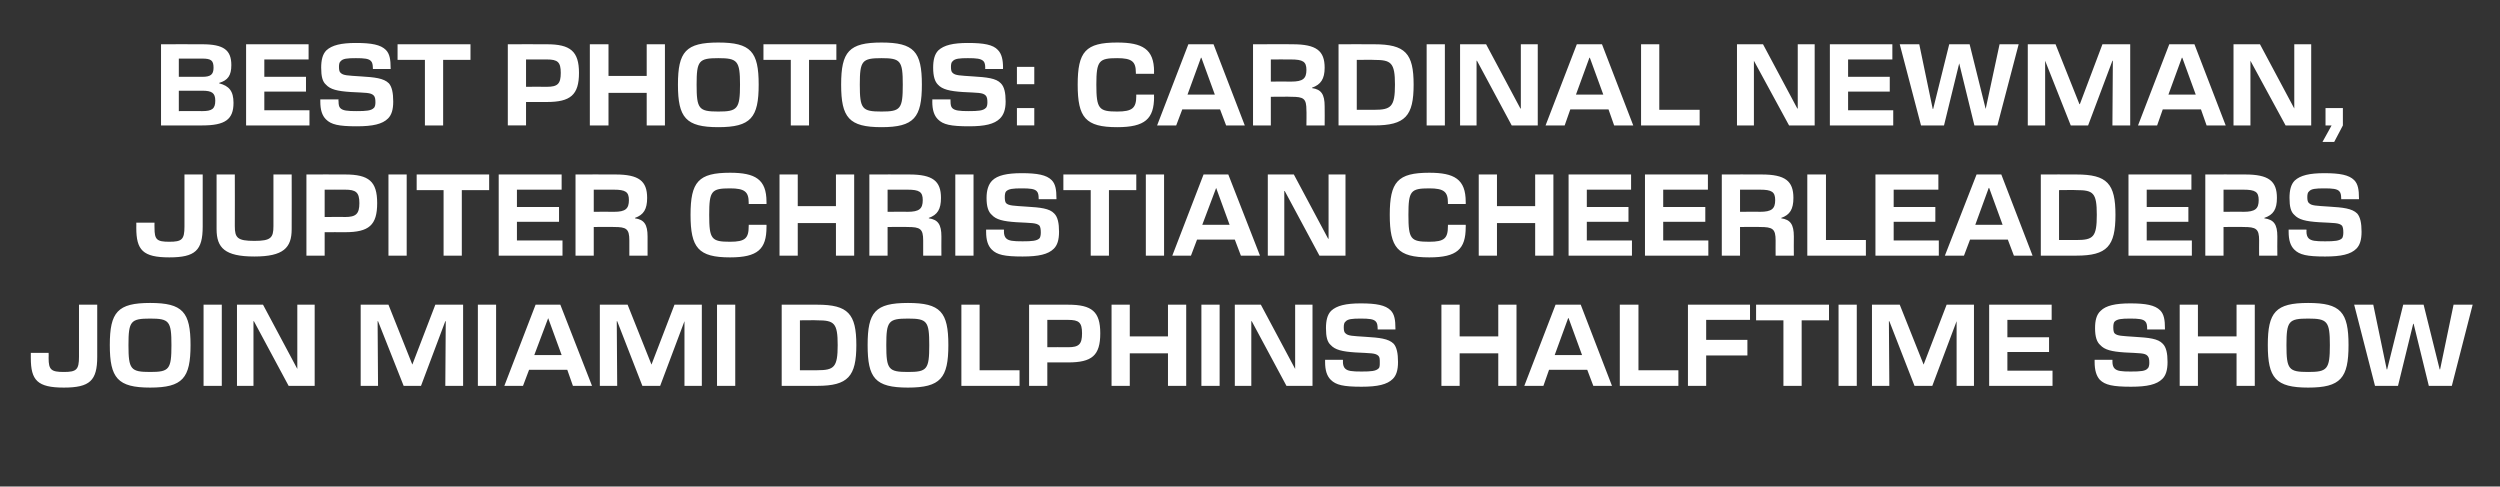
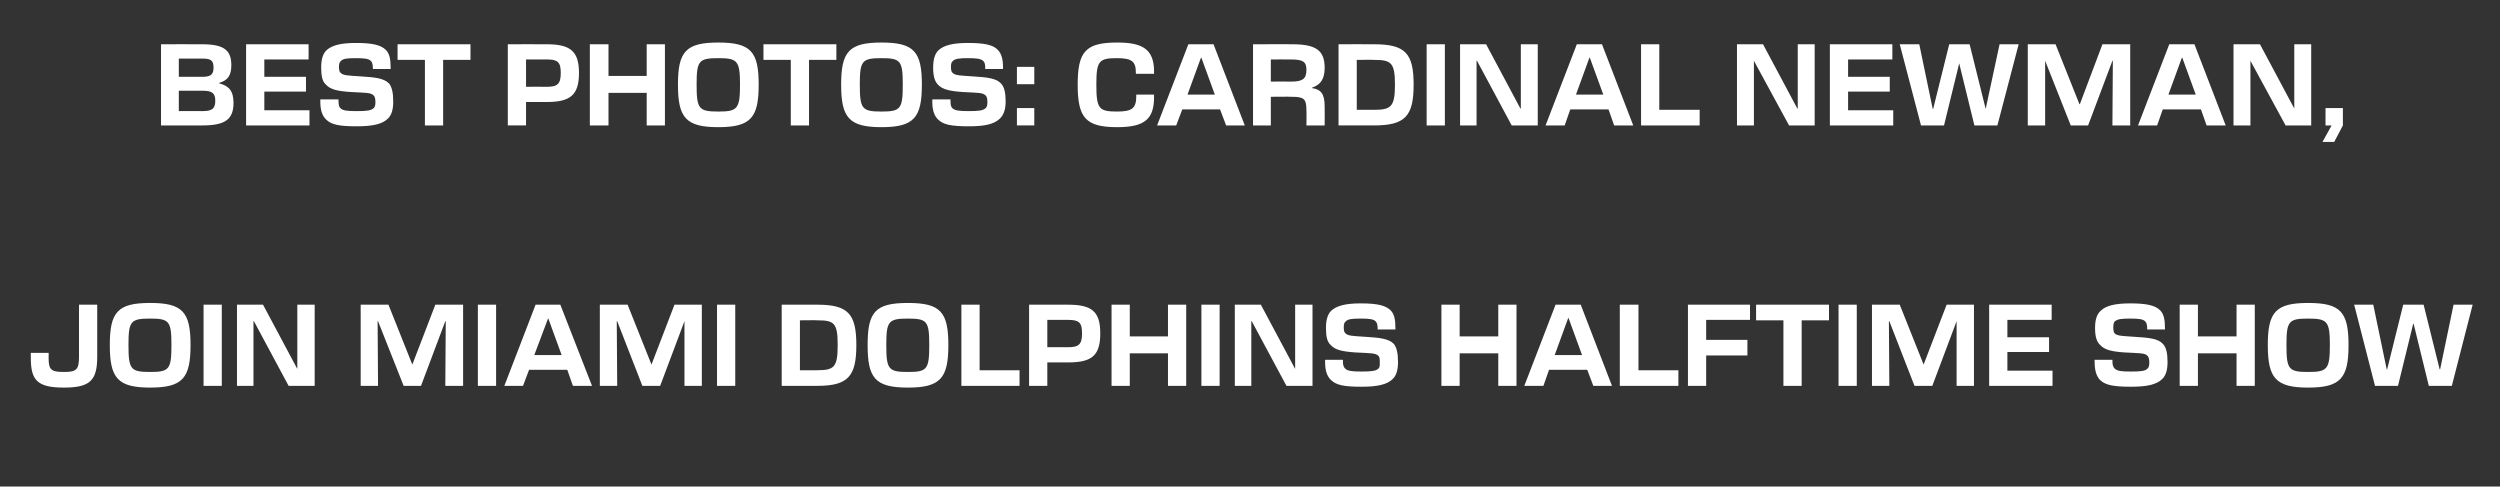
<svg xmlns="http://www.w3.org/2000/svg" version="1.1" width="576px" height="112.1px" viewBox="0 -8 576 112.1" style="top:-8px">
  <rect x="0" y="-8" width="576" height="112.1" fill="#333333" stroke="none" />
  <desc>Best photos: Cardinal Newman, Jupiter Christian cheerleaders join Miami Dolphins halftime show</desc>
  <defs />
  <g id="Polygon141722">
    <path d="m7.1 74.5c0-.03 0-1.2 0-1.2l4.1 0c0 0 .04 1.17 0 1.2c0 2.7.6 3.2 3.5 3.2c2.9 0 3.5-.5 3.5-3.5c-.02 0 0-12 0-12l4.2 0c0 0-.01 12 0 12c0 5.5-1.7 7.1-7.7 7.1c-6.1 0-7.6-1.7-7.6-6.8zm18.2-3c0-7.6 1.8-9.7 9.3-9.7c7.5 0 9.3 2.1 9.3 9.7c0 7.6-1.8 9.8-9.3 9.8c-7.5 0-9.3-2.2-9.3-9.8zm9.3 6.2c4.4 0 4.9-.6 4.9-6.2c0-5.5-.5-6.1-4.9-6.1c-4.5 0-5 .6-5 6.1c0 5.6.5 6.2 5 6.2zm12.3-15.5l4.2 0l0 18.7l-4.2 0l0-18.7zm7.7 0l6 0l7.9 14.8l0 0l0-14.8l4 0l0 18.7l-6 0l-8-14.9l-.1 0l0 14.9l-3.8 0l0-18.7zm28.5 0l6.4 0l5.5 13.8l0 0l5.3-13.8l6.4 0l0 18.7l-4.1 0l.1-14.9l-.1 0l-5.6 14.9l-4 0l-5.9-14.9l-.1 0l.1 14.9l-4 0l0-18.7zm27 0l4.2 0l0 18.7l-4.2 0l0-18.7zm13.3 0l5.7 0l7.3 18.7l-4.4 0l-1.3-3.7l-8.8 0l-1.4 3.7l-4.3 0l7.2-18.7zm6 11.6l-3.1-8.5l0 0l-3.2 8.5l6.3 0zm8.8-11.6l6.4 0l5.5 13.8l0 0l5.3-13.8l6.3 0l0 18.7l-4 0l0-14.9l0 0l-5.6 14.9l-4.1 0l-5.8-14.9l-.1 0l.1 14.9l-4 0l0-18.7zm27 0l4.2 0l0 18.7l-4.2 0l0-18.7zm14.9 0c0 0 8.16-.03 8.2 0c7.1 0 9 2.1 9 9.3c0 7.2-1.9 9.4-9 9.4c-.04 0-8.2 0-8.2 0l0-18.7zm8.2 15.1c3.9 0 4.7-.7 4.7-5.8c0-5.1-.8-5.7-4.7-5.7c-.04-.05-4 0-4 0l0 11.5c0 0 3.96.01 4 0zm11.6-5.8c0-7.6 1.7-9.7 9.3-9.7c7.5 0 9.3 2.1 9.3 9.7c0 7.6-1.8 9.8-9.3 9.8c-7.6 0-9.3-2.2-9.3-9.8zm9.3 6.2c4.4 0 4.9-.6 4.9-6.2c0-5.5-.5-6.1-4.9-6.1c-4.5 0-5 .6-5 6.1c0 5.6.5 6.2 5 6.2zm12.3-15.5l4.2 0l0 15.1l9.2 0l0 3.6l-13.4 0l0-18.7zm15.6 0c0 0 8.99-.03 9 0c5.5 0 7.4 1.6 7.4 6.6c0 5.1-1.9 6.7-7.4 6.7c-.01-.02-4.8 0-4.8 0l0 5.4l-4.2 0l0-18.7zm9 9.8c2.5 0 3.2-.7 3.2-3.2c0-2.5-.7-3.1-3.2-3.1c-.01-.02-4.8 0-4.8 0l0 6.3c0 0 4.79-.04 4.8 0zm10-9.8l4.2 0l0 7.3l8.8 0l0-7.3l4.2 0l0 18.7l-4.2 0l0-7.5l-8.8 0l0 7.5l-4.2 0l0-18.7zm20.7 0l4.2 0l0 18.7l-4.2 0l0-18.7zm7.7 0l6 0l7.9 14.8l0 0l0-14.8l4 0l0 18.7l-6 0l-8-14.9l-.1 0l0 14.9l-3.8 0l0-18.7zm22.1 17.3c-.9-.9-1.3-2.2-1.3-4.1c.01-.04 0-.5 0-.5l4.1 0c0 0 .05.43 0 .4c0 .8.2 1.3.5 1.6c.6.6 1.6.7 3.8.7c2.2 0 3.3-.1 3.9-.7c.3-.2.3-.8.3-1.3c0-.8 0-1.3-.3-1.6c-.7-.7-1.8-.6-5.3-.8c-3.1-.2-4.7-.6-5.7-1.7c-.8-.7-1.1-1.9-1.1-3.9c0-1.7.3-3.1 1.2-4c1.3-1.2 3.4-1.7 6.8-1.7c3.6 0 5.7.4 6.9 1.6c.9.9 1.1 2.3 1.1 4.1c.03.03 0 .3 0 .3l-4.1 0c0 0 .04-.29 0-.3c0-.6-.1-1.2-.4-1.5c-.5-.6-1.6-.7-3.5-.7c-2 0-3 .1-3.5.7c-.3.2-.4.7-.4 1.3c0 .7.1 1.2.4 1.4c.6.6 1.6.6 4.6.8c3.2.2 5.3.4 6.5 1.6c.7.8 1 2.2 1 4.2c0 1.9-.4 3.1-1.2 3.9c-1.3 1.3-3.5 1.8-7.2 1.8c-4.2 0-5.9-.4-7.1-1.6zm25.5-17.3l4.2 0l0 7.3l8.9 0l0-7.3l4.2 0l0 18.7l-4.2 0l0-7.5l-8.9 0l0 7.5l-4.2 0l0-18.7zm26.3 0l5.8 0l7.2 18.7l-4.3 0l-1.4-3.7l-8.8 0l-1.3 3.7l-4.4 0l7.2-18.7zm6.1 11.6l-3.1-8.5l-.1 0l-3.1 8.5l6.3 0zm8.7-11.6l4.3 0l0 15.1l9.2 0l0 3.6l-13.5 0l0-18.7zm15.7 0l14.3 0l0 3.5l-10.1 0l0 4.6l9.5 0l0 3.6l-9.5 0l0 7l-4.2 0l0-18.7zm22 3.6l-6.3 0l0-3.6l16.8 0l0 3.6l-6.3 0l0 15.1l-4.2 0l0-15.1zm12.7-3.6l4.2 0l0 18.7l-4.2 0l0-18.7zm7.7 0l6.4 0l5.5 13.8l0 0l5.3-13.8l6.3 0l0 18.7l-4 0l0-14.9l0 0l-5.6 14.9l-4.1 0l-5.8-14.9l-.1 0l.1 14.9l-4 0l0-18.7zm27 0l14.4 0l0 3.5l-10.2 0l0 4l9.6 0l0 3.4l-9.6 0l0 4.3l10.4 0l0 3.5l-14.6 0l0-18.7zm25.5 17.3c-.8-.9-1.2-2.2-1.2-4.1c-.01-.04 0-.5 0-.5l4.1 0c0 0 .03.43 0 .4c0 .8.2 1.3.5 1.6c.6.6 1.6.7 3.7.7c2.3 0 3.4-.1 3.9-.7c.3-.2.4-.8.4-1.3c0-.8-.1-1.3-.4-1.6c-.6-.7-1.8-.6-5.3-.8c-3-.2-4.6-.6-5.6-1.7c-.8-.7-1.2-1.9-1.2-3.9c0-1.7.3-3.1 1.3-4c1.2-1.2 3.4-1.7 6.8-1.7c3.6 0 5.7.4 6.9 1.6c.9.9 1.1 2.3 1.1 4.1c.02.03 0 .3 0 .3l-4.1 0c0 0 .02-.29 0-.3c0-.6-.1-1.2-.4-1.5c-.5-.6-1.6-.7-3.5-.7c-2 0-3 .1-3.6.7c-.2.2-.3.7-.3 1.3c0 .7.1 1.2.3 1.4c.6.6 1.7.6 4.6.8c3.3.2 5.4.4 6.5 1.6c.8.8 1.1 2.2 1.1 4.2c0 1.9-.4 3.1-1.2 3.9c-1.3 1.3-3.5 1.8-7.2 1.8c-4.2 0-6-.4-7.2-1.6zm18.4-17.3l4.2 0l0 7.3l8.9 0l0-7.3l4.2 0l0 18.7l-4.2 0l0-7.5l-8.9 0l0 7.5l-4.2 0l0-18.7zm20.3 9.3c0-7.6 1.8-9.7 9.3-9.7c7.5 0 9.3 2.1 9.3 9.7c0 7.6-1.8 9.8-9.3 9.8c-7.5 0-9.3-2.2-9.3-9.8zm9.3 6.2c4.4 0 5-.6 5-6.2c0-5.5-.6-6.1-5-6.1c-4.5 0-5 .6-5 6.1c0 5.6.5 6.2 5 6.2zm10.6-15.5l4.4 0l3.1 14.9l.1 0l3.7-14.9l4.7 0l3.7 14.9l.1 0l3.1-14.9l4.4 0l-4.8 18.7l-5.3 0l-3.5-14.3l-.1 0l-3.5 14.3l-5.3 0l-4.8-18.7z" stroke="none" fill="#fff" />
  </g>
  <g id="Polygon141721">
-     <path d="m31.4 44.5c.03-.03 0-1.2 0-1.2l4.2 0c0 0-.03 1.17 0 1.2c0 2.7.5 3.2 3.4 3.2c2.9 0 3.5-.5 3.5-3.5c.01 0 0-12 0-12l4.2 0c0 0 .02 12 0 12c0 5.5-1.7 7.1-7.7 7.1c-6.1 0-7.6-1.7-7.6-6.8zm18.5.3c.02-.04 0-12.6 0-12.6l4.2 0c0 0 .03 11.86 0 11.9c0 2.7.6 3.4 4.5 3.4c3.8 0 4.4-.7 4.4-3.4c.02-.04 0-11.9 0-11.9l4.2 0c0 0 .03 12.56 0 12.6c0 4.3-1.9 6.3-8.6 6.3c-6.8 0-8.7-2-8.7-6.3zm20.7-12.6c0 0 8.93-.03 8.9 0c5.5 0 7.4 1.6 7.4 6.6c0 5.1-1.9 6.7-7.4 6.7c.03-.02-4.7 0-4.7 0l0 5.4l-4.2 0l0-18.7zm8.9 9.8c2.5 0 3.3-.7 3.3-3.2c0-2.5-.8-3.1-3.3-3.1c.03-.02-4.7 0-4.7 0l0 6.3c0 0 4.73-.04 4.7 0zm10-9.8l4.2 0l0 18.7l-4.2 0l0-18.7zm12.7 3.6l-6.2 0l0-3.6l16.7 0l0 3.6l-6.3 0l0 15.1l-4.2 0l0-15.1zm12.7-3.6l14.5 0l0 3.5l-10.3 0l0 4l9.7 0l0 3.4l-9.7 0l0 4.3l10.5 0l0 3.5l-14.7 0l0-18.7zm17.7 0c0 0 9.19-.03 9.2 0c5.4 0 7.3 1.5 7.3 5.4c0 2.6-.8 3.9-2.8 4.6c0 0 0 .1 0 .1c2.1.3 2.9 1.4 2.9 4.2c-.02.01 0 4.4 0 4.4l-4.2 0c0 0-.01-3.52 0-3.5c0-2.7-.7-3.1-3.5-3.1c-.05-.05-4.7 0-4.7 0l0 6.6l-4.2 0l0-18.7zm8.9 8.6c2.6 0 3.4-.7 3.4-2.7c0-1.9-.8-2.4-3.5-2.4c-.02-.02-4.6 0-4.6 0l0 5.1c0 0 4.65-.04 4.7 0zm17.6.7c0-7.6 1.8-9.7 9.1-9.7c5.8 0 8.4 1.5 8.4 6.7c.02-.03 0 .5 0 .5l-4.1 0c0 0 .01-.29 0-.3c0-2.5-.9-3.3-4.3-3.3c-4.3 0-4.8.6-4.8 6.1c0 5.6.5 6.2 4.8 6.2c3.5 0 4.3-.8 4.3-3.6c.03-.02 0-.3 0-.3l4.1 0c0 0 .02.55 0 .5c0 5.1-2 7-8.4 7c-7.3 0-9.1-2.2-9.1-9.8zm20.5-9.3l4.2 0l0 7.3l8.8 0l0-7.3l4.2 0l0 18.7l-4.2 0l0-7.5l-8.8 0l0 7.5l-4.2 0l0-18.7zm20.7 0c0 0 9.18-.03 9.2 0c5.4 0 7.3 1.5 7.3 5.4c0 2.6-.8 3.9-2.8 4.6c0 0 0 .1 0 .1c2.1.3 2.9 1.4 2.9 4.2c-.03.01 0 4.4 0 4.4l-4.2 0c0 0-.01-3.52 0-3.5c0-2.7-.7-3.1-3.6-3.1c.05-.05-4.6 0-4.6 0l0 6.6l-4.2 0l0-18.7zm8.8 8.6c2.7 0 3.5-.7 3.5-2.7c0-1.9-.8-2.4-3.5-2.4c-.03-.02-4.6 0-4.6 0l0 5.1c0 0 4.65-.04 4.6 0zm11-8.6l4.2 0l0 18.7l-4.2 0l0-18.7zm8.4 17.3c-.9-.9-1.3-2.2-1.3-4.1c0-.04 0-.5 0-.5l4.1 0c0 0 .04.43 0 .4c0 .8.2 1.3.5 1.6c.6.6 1.6.7 3.8.7c2.2 0 3.3-.1 3.9-.7c.2-.2.3-.8.3-1.3c0-.8-.1-1.3-.3-1.6c-.7-.7-1.9-.6-5.3-.8c-3.1-.2-4.7-.6-5.7-1.7c-.8-.7-1.2-1.9-1.2-3.9c0-1.7.4-3.1 1.3-4c1.2-1.2 3.4-1.7 6.8-1.7c3.6 0 5.7.4 6.9 1.6c.9.9 1.1 2.3 1.1 4.1c.03.03 0 .3 0 .3l-4.1 0c0 0 .03-.29 0-.3c0-.6-.1-1.2-.4-1.5c-.5-.6-1.6-.7-3.5-.7c-2 0-3 .1-3.6.7c-.2.2-.3.7-.3 1.3c0 .7.1 1.2.3 1.4c.6.6 1.7.6 4.6.8c3.3.2 5.4.4 6.5 1.6c.8.8 1.1 2.2 1.1 4.2c0 1.9-.4 3.1-1.2 3.9c-1.3 1.3-3.5 1.8-7.2 1.8c-4.2 0-5.9-.4-7.1-1.6zm22.8-13.7l-6.3 0l0-3.6l16.8 0l0 3.6l-6.3 0l0 15.1l-4.2 0l0-15.1zm12.7-3.6l4.2 0l0 18.7l-4.2 0l0-18.7zm13.3 0l5.7 0l7.3 18.7l-4.4 0l-1.4-3.7l-8.7 0l-1.4 3.7l-4.3 0l7.2-18.7zm6 11.6l-3.1-8.5l0 0l-3.2 8.5l6.3 0zm8.8-11.6l6 0l7.9 14.8l.1 0l0-14.8l3.9 0l0 18.7l-6 0l-8-14.9l-.1 0l0 14.9l-3.8 0l0-18.7zm28.1 9.3c0-7.6 1.8-9.7 9.1-9.7c5.8 0 8.4 1.5 8.4 6.7c.03-.03 0 .5 0 .5l-4.1 0c0 0 .01-.29 0-.3c0-2.5-.9-3.3-4.3-3.3c-4.3 0-4.8.6-4.8 6.1c0 5.6.5 6.2 4.8 6.2c3.5 0 4.3-.8 4.3-3.6c.03-.02 0-.3 0-.3l4.1 0c0 0 .03.55 0 .5c0 5.1-2 7-8.4 7c-7.3 0-9.1-2.2-9.1-9.8zm20.5-9.3l4.2 0l0 7.3l8.8 0l0-7.3l4.2 0l0 18.7l-4.2 0l0-7.5l-8.8 0l0 7.5l-4.2 0l0-18.7zm20.7 0l14.4 0l0 3.5l-10.2 0l0 4l9.6 0l0 3.4l-9.6 0l0 4.3l10.4 0l0 3.5l-14.6 0l0-18.7zm17.6 0l14.5 0l0 3.5l-10.3 0l0 4l9.7 0l0 3.4l-9.7 0l0 4.3l10.4 0l0 3.5l-14.6 0l0-18.7zm17.7 0c0 0 9.18-.03 9.2 0c5.4 0 7.3 1.5 7.3 5.4c0 2.6-.8 3.9-2.8 4.6c0 0 0 .1 0 .1c2.1.3 2.9 1.4 2.9 4.2c-.03.01 0 4.4 0 4.4l-4.2 0c0 0-.02-3.52 0-3.5c0-2.7-.7-3.1-3.6-3.1c.04-.05-4.6 0-4.6 0l0 6.6l-4.2 0l0-18.7zm8.8 8.6c2.7 0 3.5-.7 3.5-2.7c0-1.9-.8-2.4-3.5-2.4c-.03-.02-4.6 0-4.6 0l0 5.1c0 0 4.64-.04 4.6 0zm10.9-8.6l4.3 0l0 15.1l9.2 0l0 3.6l-13.5 0l0-18.7zm15.7 0l14.5 0l0 3.5l-10.3 0l0 4l9.6 0l0 3.4l-9.6 0l0 4.3l10.4 0l0 3.5l-14.6 0l0-18.7zm23.3 0l5.7 0l7.2 18.7l-4.3 0l-1.4-3.7l-8.7 0l-1.4 3.7l-4.4 0l7.3-18.7zm6 11.6l-3.1-8.5l-.1 0l-3.1 8.5l6.3 0zm8.8-11.6c0 0 8.17-.03 8.2 0c7.1 0 9 2.1 9 9.3c0 7.2-1.9 9.4-9 9.4c-.03 0-8.2 0-8.2 0l0-18.7zm8.2 15.1c3.9 0 4.7-.7 4.7-5.8c0-5.1-.8-5.7-4.7-5.7c-.03-.05-4 0-4 0l0 11.5c0 0 3.97.01 4 0zm12-15.1l14.5 0l0 3.5l-10.3 0l0 4l9.6 0l0 3.4l-9.6 0l0 4.3l10.4 0l0 3.5l-14.6 0l0-18.7zm17.7 0c0 0 9.17-.03 9.2 0c5.4 0 7.3 1.5 7.3 5.4c0 2.6-.8 3.9-2.9 4.6c0 0 0 .1 0 .1c2.2.3 3 1.4 3 4.2c-.04.01 0 4.4 0 4.4l-4.2 0c0 0-.03-3.52 0-3.5c0-2.7-.7-3.1-3.6-3.1c.03-.05-4.6 0-4.6 0l0 6.6l-4.2 0l0-18.7zm8.8 8.6c2.7 0 3.5-.7 3.5-2.7c0-1.9-.8-2.4-3.5-2.4c-.04-.02-4.6 0-4.6 0l0 5.1c0 0 4.63-.04 4.6 0zm11.7 8.7c-.9-.9-1.3-2.2-1.3-4.1c.01-.04 0-.5 0-.5l4.1 0c0 0 .05.43 0 .4c0 .8.2 1.3.5 1.6c.6.6 1.6.7 3.8.7c2.2 0 3.3-.1 3.9-.7c.2-.2.3-.8.3-1.3c0-.8-.1-1.3-.3-1.6c-.7-.7-1.8-.6-5.3-.8c-3.1-.2-4.7-.6-5.7-1.7c-.8-.7-1.1-1.9-1.1-3.9c0-1.7.3-3.1 1.2-4c1.3-1.2 3.4-1.7 6.8-1.7c3.6 0 5.7.4 6.9 1.6c.9.9 1.1 2.3 1.1 4.1c.03.03 0 .3 0 .3l-4.1 0c0 0 .04-.29 0-.3c0-.6-.1-1.2-.4-1.5c-.5-.6-1.6-.7-3.5-.7c-2 0-3 .1-3.5.7c-.3.2-.4.7-.4 1.3c0 .7.1 1.2.4 1.4c.6.6 1.6.6 4.6.8c3.2.2 5.3.4 6.5 1.6c.7.8 1 2.2 1 4.2c0 1.9-.4 3.1-1.2 3.9c-1.3 1.3-3.5 1.8-7.2 1.8c-4.2 0-5.9-.4-7.1-1.6z" stroke="none" fill="#fff" />
-   </g>
+     </g>
  <g id="Polygon141720">
    <path d="m37.1 2.2c0 0 9.49-.03 9.5 0c4.9 0 6.7 1.3 6.7 4.8c0 2.4-.8 3.5-2.8 4.1c0 0 0 .1 0 .1c2.3.6 3.3 1.8 3.3 4.5c0 3.8-1.9 5.2-7.2 5.2c-.01 0-9.5 0-9.5 0l0-18.7zm9.5 15.4c2.2 0 3-.5 3-2.4c0-1.8-.8-2.3-3-2.3c.01 0-5.4 0-5.4 0l0 4.7c0 0 5.39-.03 5.4 0zm0-7.9c1.9 0 2.6-.5 2.6-2.1c0-1.7-.6-2.1-2.6-2.1c-.01-.01-5.4 0-5.4 0l0 4.2c0 0 5.41-.02 5.4 0zm10.1-7.5l14.4 0l0 3.5l-10.2 0l0 4l9.6 0l0 3.4l-9.6 0l0 4.3l10.4 0l0 3.5l-14.6 0l0-18.7zm18.4 17.3c-.9-.9-1.3-2.2-1.3-4.1c.01-.04 0-.5 0-.5l4.2 0c0 0-.05.43 0 .4c0 .8.1 1.3.4 1.6c.6.6 1.6.7 3.8.7c2.2 0 3.3-.1 3.9-.7c.3-.2.4-.8.4-1.3c0-.8-.1-1.3-.4-1.6c-.7-.7-1.8-.6-5.3-.8c-3.1-.2-4.7-.6-5.7-1.7c-.8-.7-1.1-1.9-1.1-3.9c0-1.7.3-3.1 1.2-4c1.3-1.2 3.4-1.7 6.8-1.7c3.6 0 5.7.4 6.9 1.6c.9.9 1.1 2.3 1.1 4.1c.04.03 0 .3 0 .3l-4.1 0c0 0 .05-.29 0-.3c0-.6-.1-1.2-.4-1.5c-.5-.6-1.6-.7-3.5-.7c-2 0-3 .1-3.5.7c-.3.2-.4.7-.4 1.3c0 .7.1 1.2.4 1.4c.6.6 1.6.6 4.6.8c3.2.2 5.3.4 6.5 1.6c.7.8 1 2.2 1 4.2c0 1.9-.4 3.1-1.2 3.9c-1.3 1.3-3.5 1.8-7.2 1.8c-4.2 0-5.9-.4-7.1-1.6zm22.8-13.7l-6.3 0l0-3.6l16.8 0l0 3.6l-6.3 0l0 15.1l-4.2 0l0-15.1zm19.1-3.6c0 0 8.98-.03 9 0c5.4 0 7.4 1.6 7.4 6.6c0 5.1-2 6.7-7.4 6.7c-.02-.02-4.8 0-4.8 0l0 5.4l-4.2 0l0-18.7zm9 9.8c2.5 0 3.2-.7 3.2-3.2c0-2.5-.7-3.1-3.2-3.1c-.02-.02-4.8 0-4.8 0l0 6.3c0 0 4.78-.04 4.8 0zm9.9-9.8l4.3 0l0 7.3l8.8 0l0-7.3l4.2 0l0 18.7l-4.2 0l0-7.5l-8.8 0l0 7.5l-4.3 0l0-18.7zm20.3 9.3c0-7.6 1.8-9.7 9.3-9.7c7.5 0 9.3 2.1 9.3 9.7c0 7.6-1.8 9.8-9.3 9.8c-7.5 0-9.3-2.2-9.3-9.8zm9.3 6.2c4.4 0 5-.6 5-6.2c0-5.5-.6-6.1-5-6.1c-4.5 0-5 .6-5 6.1c0 5.6.5 6.2 5 6.2zm16.7-11.9l-6.3 0l0-3.6l16.8 0l0 3.6l-6.3 0l0 15.1l-4.2 0l0-15.1zm11.6 5.7c0-7.6 1.8-9.7 9.3-9.7c7.5 0 9.3 2.1 9.3 9.7c0 7.6-1.8 9.8-9.3 9.8c-7.5 0-9.3-2.2-9.3-9.8zm9.3 6.2c4.4 0 4.9-.6 4.9-6.2c0-5.5-.5-6.1-4.9-6.1c-4.5 0-5 .6-5 6.1c0 5.6.5 6.2 5 6.2zm13 1.8c-.9-.9-1.3-2.2-1.3-4.1c.04-.04 0-.5 0-.5l4.2 0c0 0-.02.43 0 .4c0 .8.1 1.3.4 1.6c.6.6 1.7.7 3.8.7c2.2 0 3.3-.1 3.9-.7c.3-.2.4-.8.4-1.3c0-.8-.1-1.3-.4-1.6c-.7-.7-1.8-.6-5.3-.8c-3-.2-4.7-.6-5.7-1.7c-.7-.7-1.1-1.9-1.1-3.9c0-1.7.3-3.1 1.2-4c1.3-1.2 3.4-1.7 6.8-1.7c3.7 0 5.8.4 6.9 1.6c.9.9 1.2 2.3 1.2 4.1c-.04.03 0 .3 0 .3l-4.1 0c0 0-.03-.29 0-.3c0-.6-.1-1.2-.4-1.5c-.6-.6-1.6-.7-3.6-.7c-1.9 0-3 .1-3.5.7c-.3.2-.4.7-.4 1.3c0 .7.1 1.2.4 1.4c.6.6 1.7.6 4.6.8c3.2.2 5.4.4 6.5 1.6c.8.8 1.1 2.2 1.1 4.2c0 1.9-.5 3.1-1.3 3.9c-1.3 1.3-3.5 1.8-7.1 1.8c-4.3 0-6-.4-7.2-1.6zm18.2-2.6l4 0l0 4l-4 0l0-4zm0-9.5l4 0l0 4l-4 0l0-4zm14 4.1c0-7.6 1.8-9.7 9.1-9.7c5.8 0 8.5 1.5 8.5 6.7c-.05-.03 0 .5 0 .5l-4.2 0c0 0 .04-.29 0-.3c0-2.5-.9-3.3-4.3-3.3c-4.2 0-4.8.6-4.8 6.1c0 5.6.6 6.2 4.8 6.2c3.5 0 4.4-.8 4.4-3.6c-.04-.02 0-.3 0-.3l4.1 0c0 0-.05.55 0 .5c0 5.1-2.1 7-8.5 7c-7.3 0-9.1-2.2-9.1-9.8zm25.5-9.3l5.8 0l7.2 18.7l-4.3 0l-1.4-3.7l-8.7 0l-1.4 3.7l-4.4 0l7.2-18.7zm6.1 11.6l-3.1-8.5l-.1 0l-3.1 8.5l6.3 0zm8.8-11.6c0 0 9.15-.03 9.1 0c5.5 0 7.4 1.5 7.4 5.4c0 2.6-.9 3.9-2.9 4.6c0 0 0 .1 0 .1c2.1.3 2.9 1.4 2.9 4.2c.04.01 0 4.4 0 4.4l-4.2 0c0 0 .05-3.52 0-3.5c0-2.7-.6-3.1-3.5-3.1c.01-.05-4.7 0-4.7 0l0 6.6l-4.1 0l0-18.7zm8.8 8.6c2.7 0 3.5-.7 3.5-2.7c0-1.9-.8-2.4-3.6-2.4c.04-.02-4.6 0-4.6 0l0 5.1c0 0 4.71-.04 4.7 0zm10.9-8.6c0 0 8.22-.03 8.2 0c7.2 0 9.1 2.1 9.1 9.3c0 7.2-1.9 9.4-9.1 9.4c.02 0-8.2 0-8.2 0l0-18.7zm8.2 15.1c3.9 0 4.8-.7 4.8-5.8c0-5.1-.9-5.7-4.8-5.7c.02-.05-4 0-4 0l0 11.5c0 0 4.02.01 4 0zm12.1-15.1l4.2 0l0 18.7l-4.2 0l0-18.7zm7.7 0l6 0l7.9 14.8l.1 0l0-14.8l3.9 0l0 18.7l-6 0l-8-14.9l-.1 0l0 14.9l-3.8 0l0-18.7zm26.9 0l5.8 0l7.2 18.7l-4.4 0l-1.3-3.7l-8.8 0l-1.3 3.7l-4.4 0l7.2-18.7zm6.1 11.6l-3.1-8.5l-.1 0l-3.1 8.5l6.3 0zm8.7-11.6l4.2 0l0 15.1l9.3 0l0 3.6l-13.5 0l0-18.7zm22.1 0l6 0l7.9 14.8l.1 0l0-14.8l3.9 0l0 18.7l-5.9 0l-8.1-14.9l0 0l0 14.9l-3.9 0l0-18.7zm21.4 0l14.4 0l0 3.5l-10.2 0l0 4l9.6 0l0 3.4l-9.6 0l0 4.3l10.4 0l0 3.5l-14.6 0l0-18.7zm16.1 0l4.5 0l3.1 14.9l.1 0l3.7-14.9l4.7 0l3.7 14.9l0 0l3.2-14.9l4.4 0l-4.9 18.7l-5.3 0l-3.5-14.3l0 0l-3.5 14.3l-5.3 0l-4.9-18.7zm29.5 0l6.4 0l5.5 13.8l.1 0l5.2-13.8l6.4 0l0 18.7l-4.1 0l.1-14.9l-.1 0l-5.6 14.9l-4 0l-5.9-14.9l0 0l0 14.9l-4 0l0-18.7zm32.6 0l5.8 0l7.2 18.7l-4.4 0l-1.3-3.7l-8.8 0l-1.3 3.7l-4.4 0l7.2-18.7zm6.1 11.6l-3.1-8.5l-.1 0l-3.1 8.5l6.3 0zm8.7-11.6l6.1 0l7.9 14.8l0 0l0-14.8l3.9 0l0 18.7l-5.9 0l-8.1-14.9l0 0l0 14.9l-3.9 0l0-18.7zm22.6 18.7l-1.4 0l0-4l4 0l0 4l-2 3.8l-2.7 0l2.1-3.8z" stroke="none" fill="#fff" />
  </g>
</svg>